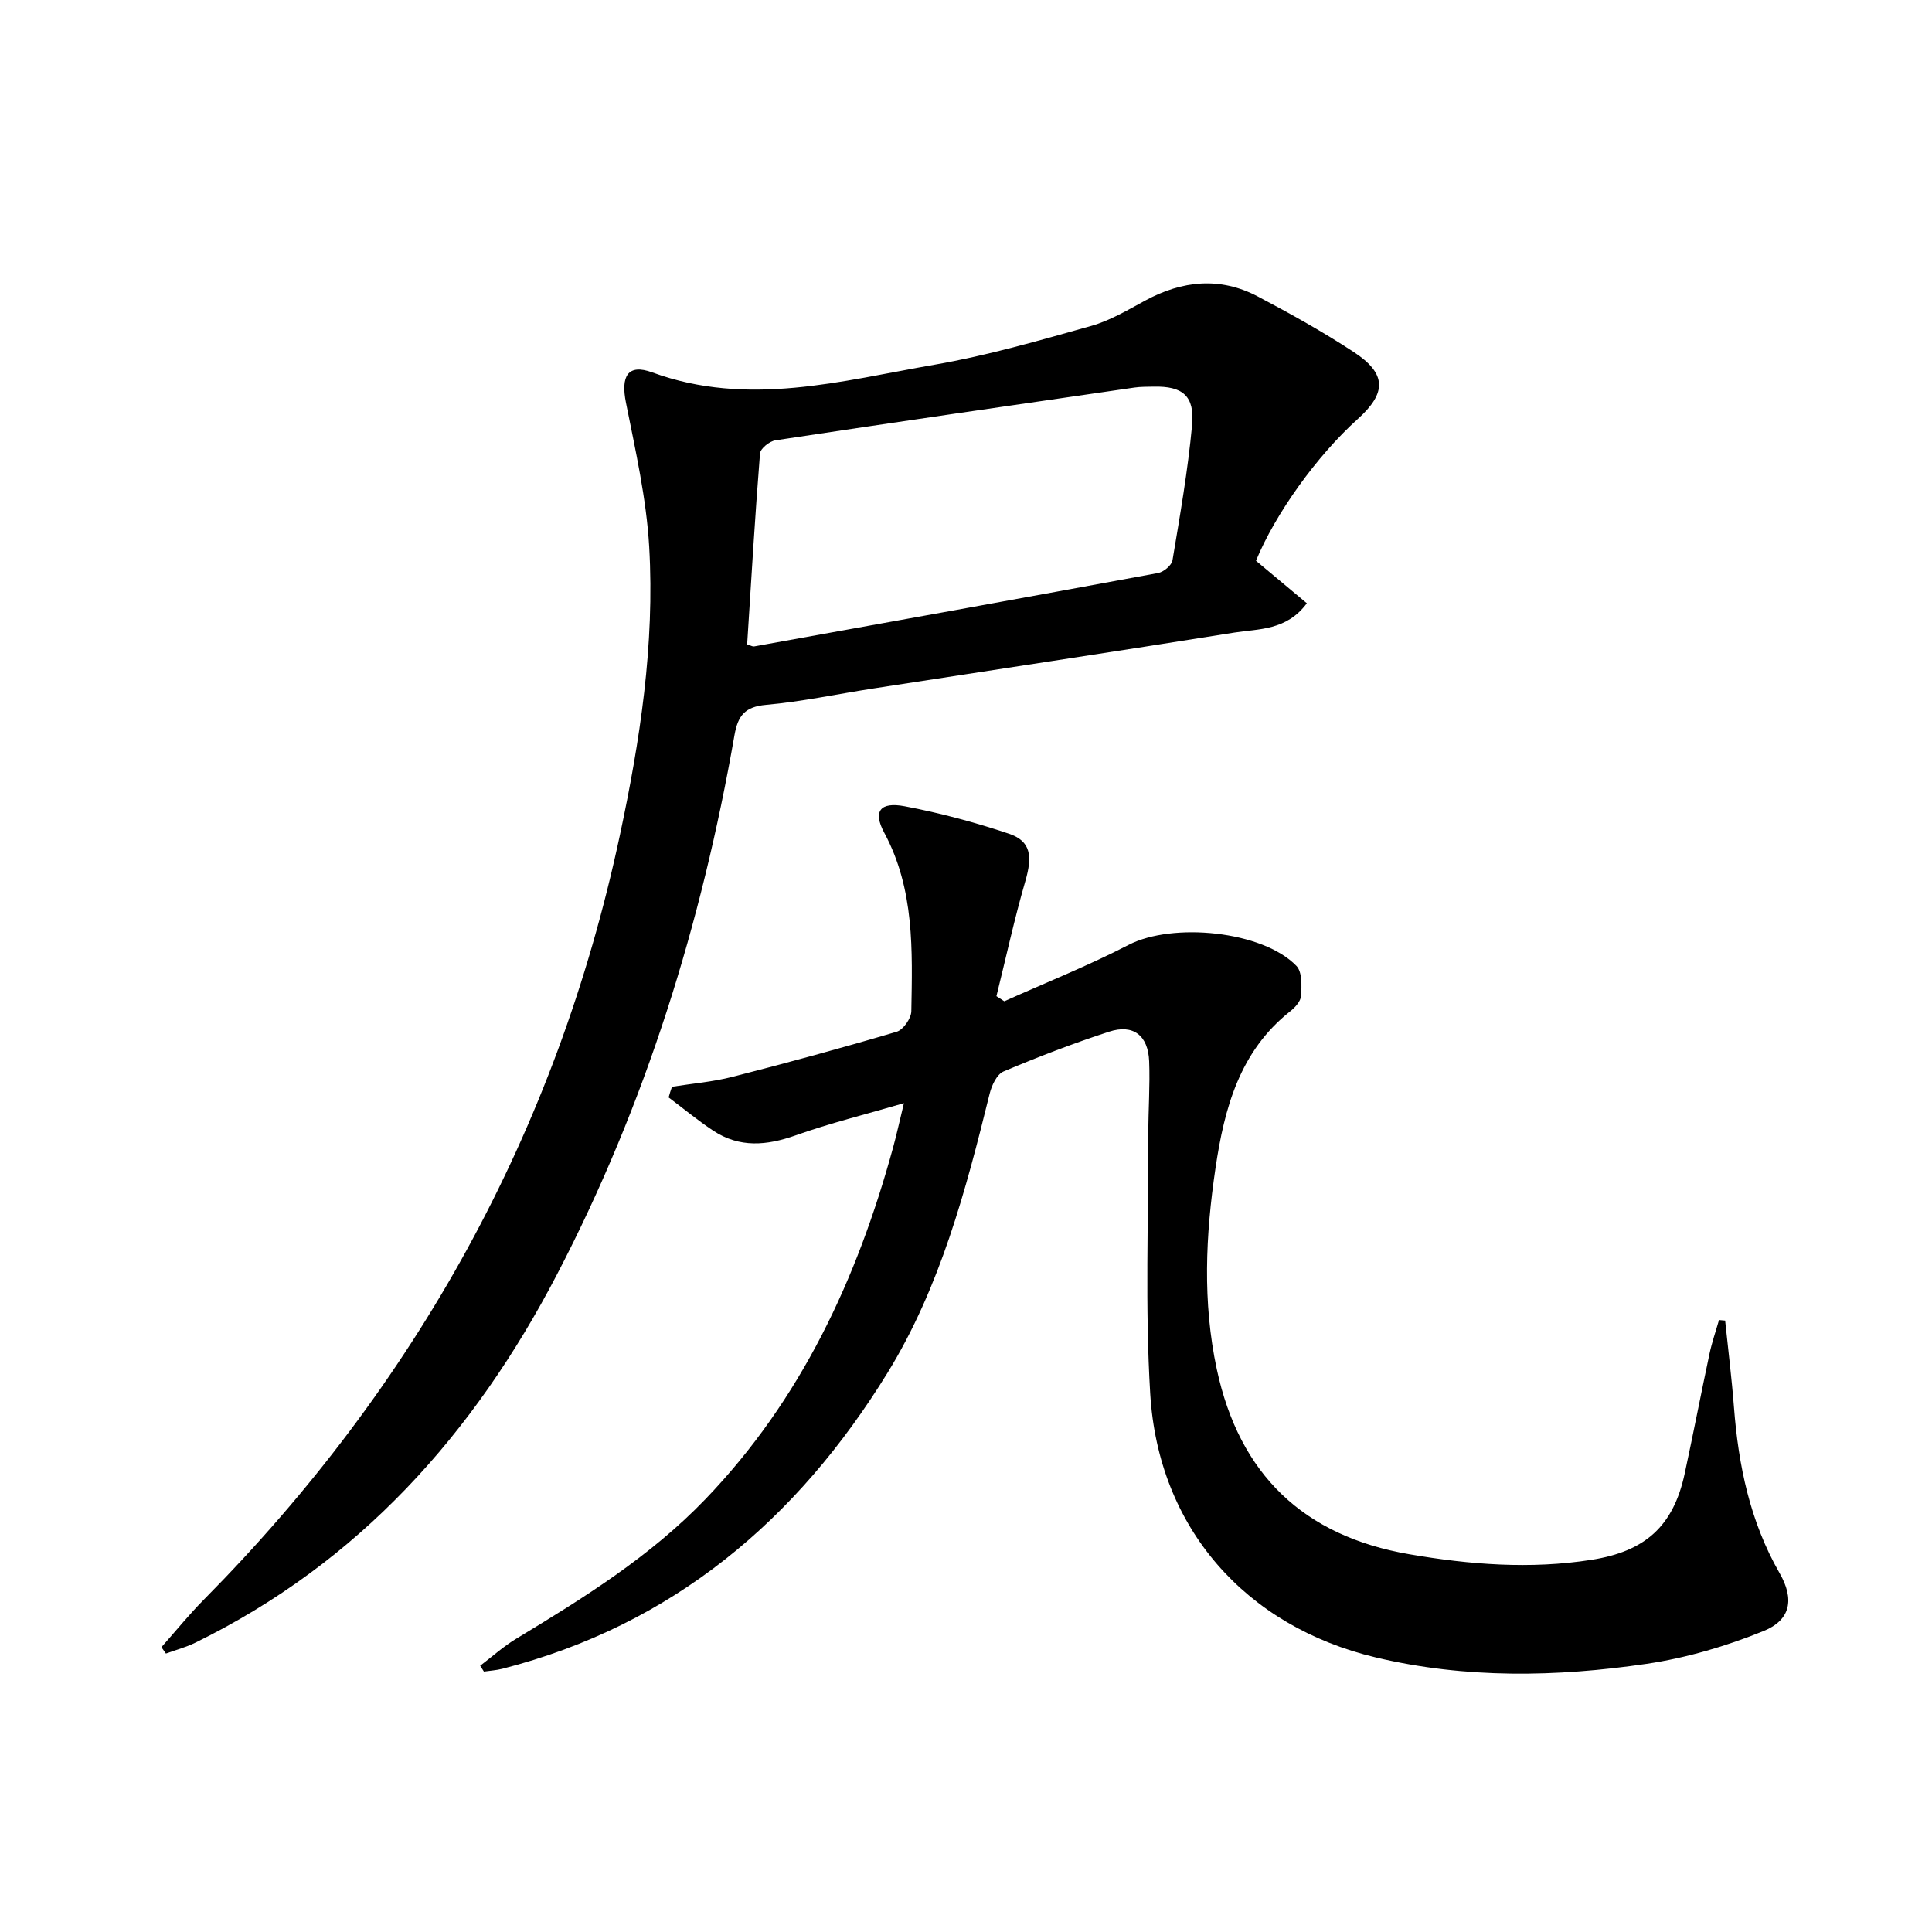
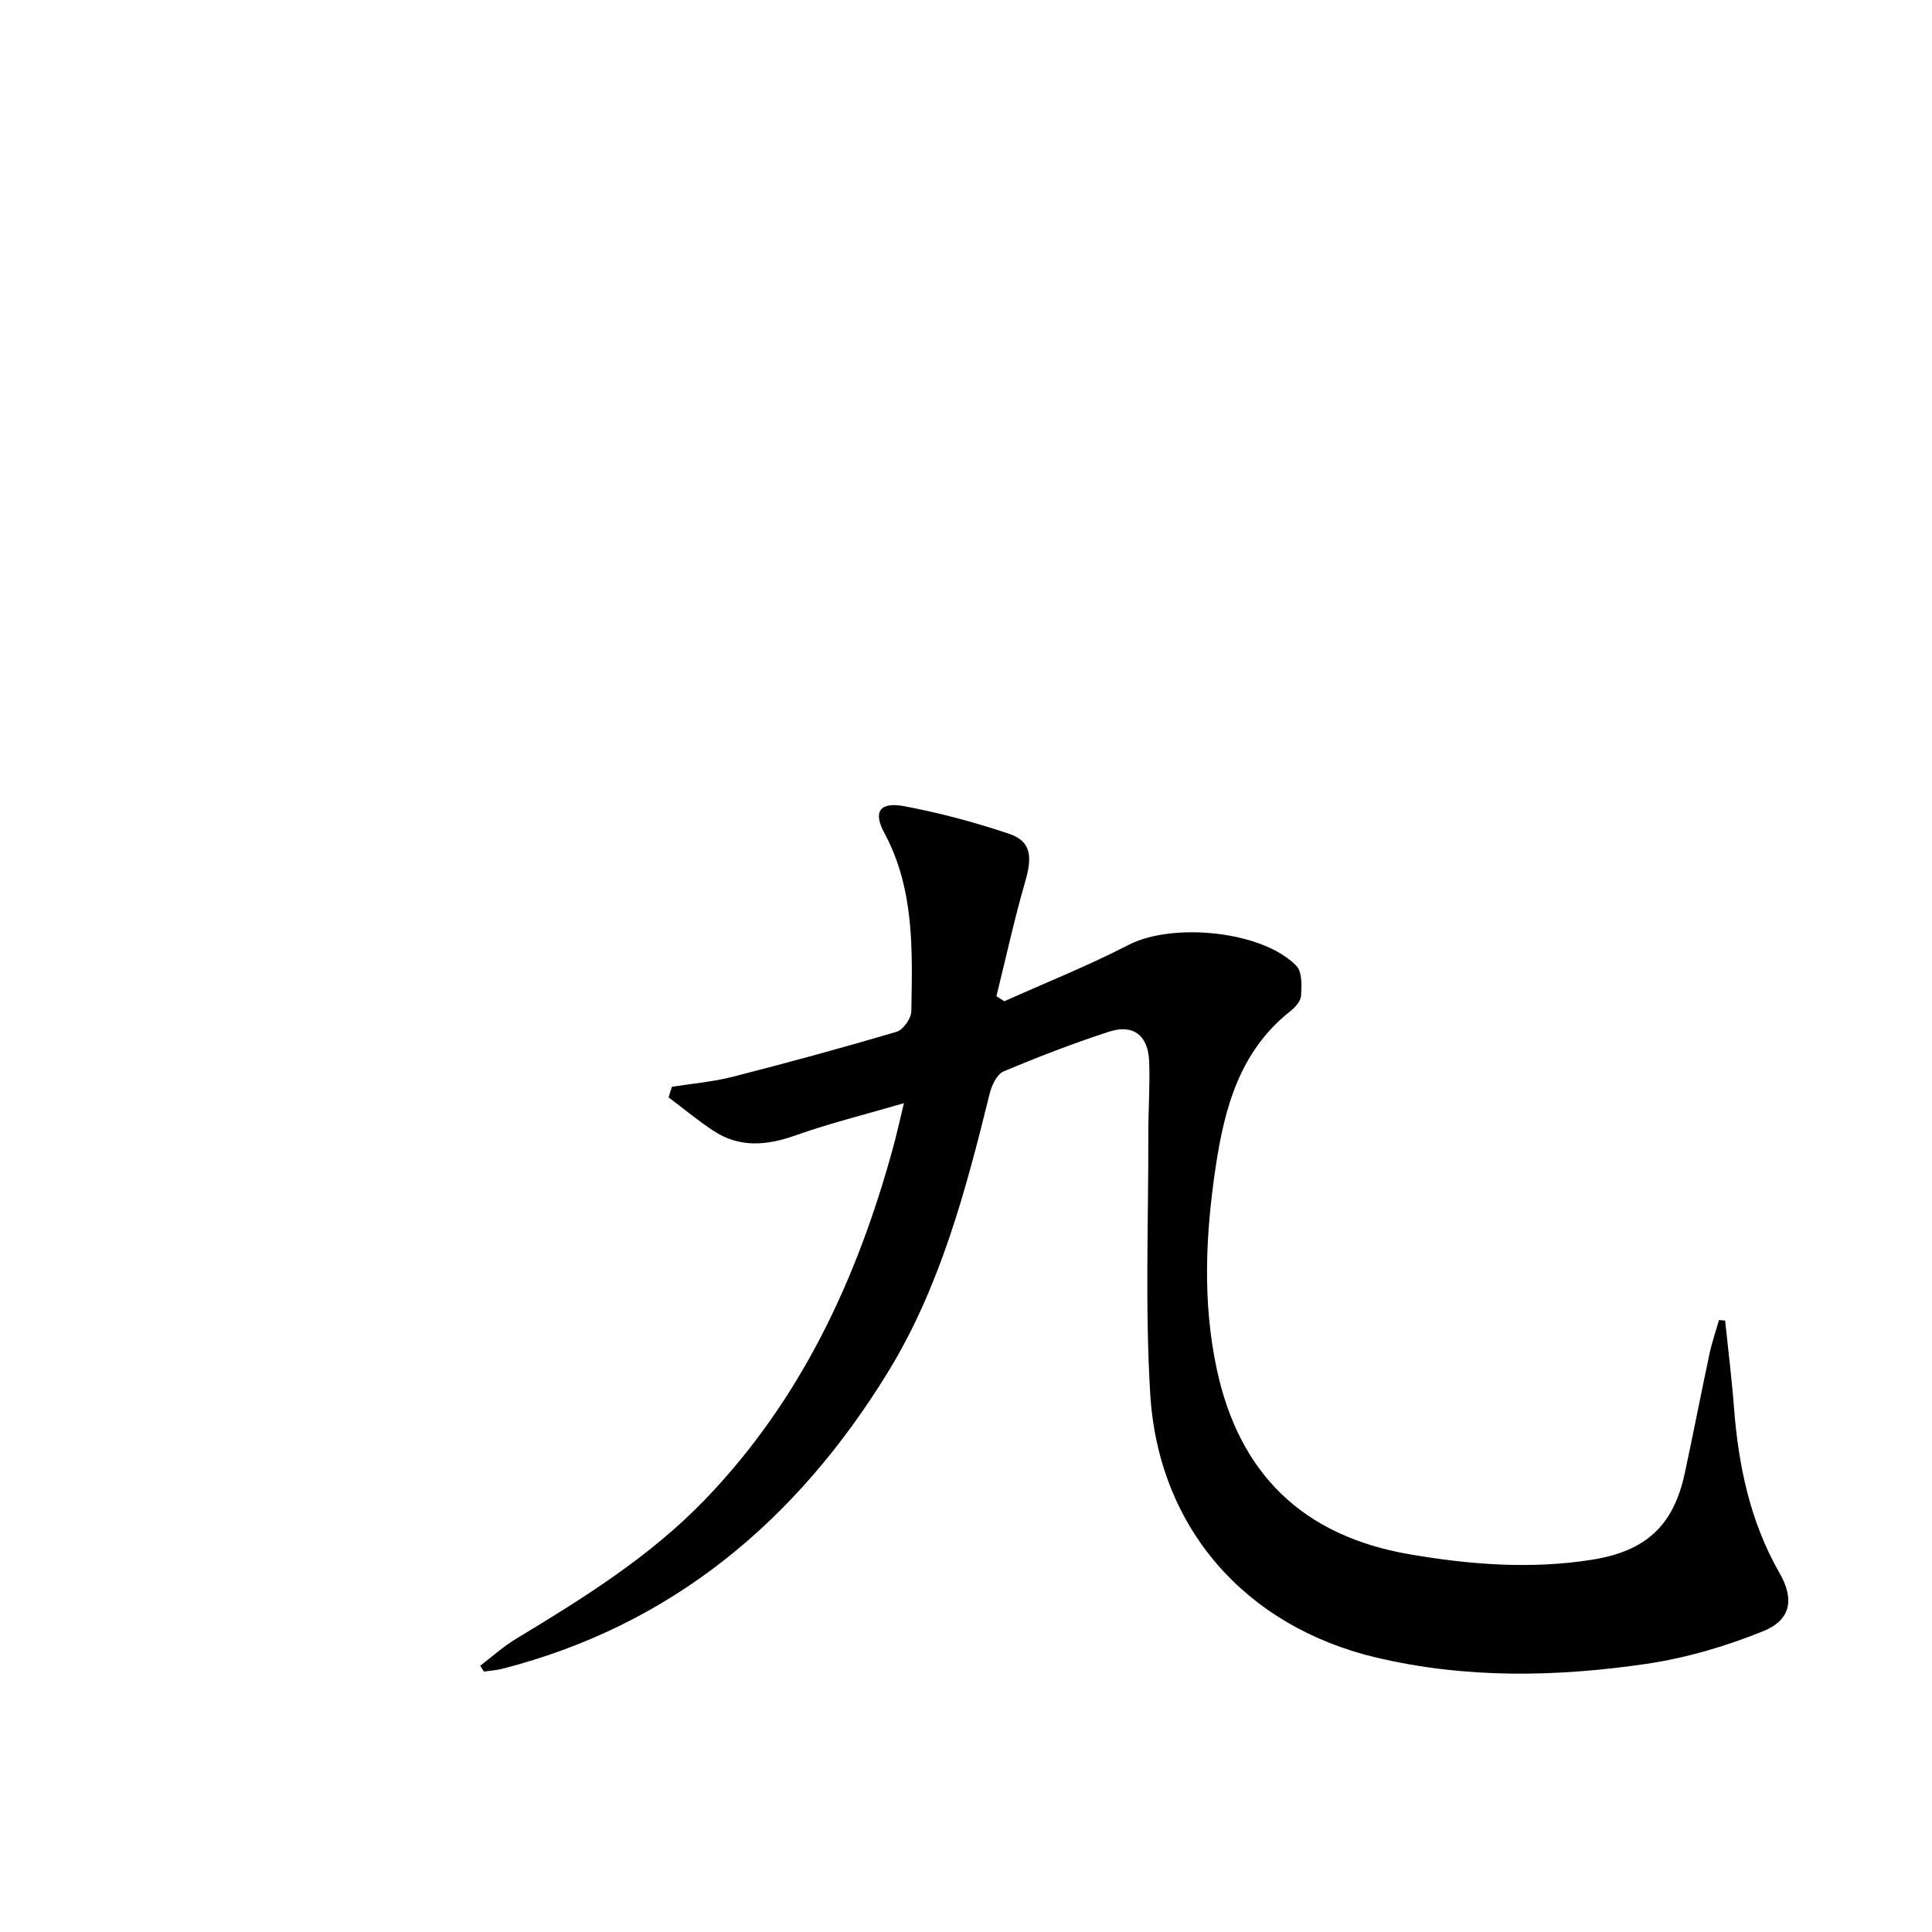
<svg xmlns="http://www.w3.org/2000/svg" enable-background="new 0 0 400 400" viewBox="0 0 400 400">
  <path d="m139.13 225c4.18-.66 8.43-1.01 12.51-2.05 11.39-2.91 22.74-6 34.01-9.34 1.35-.4 3-2.76 3.03-4.23.22-12.61.69-25.27-5.61-36.98-2.37-4.4-.89-6.44 4.24-5.47 7.29 1.38 14.53 3.32 21.57 5.68 4.56 1.53 4.91 4.63 3.4 9.84-2.28 7.85-4.01 15.86-5.98 23.8.54.35 1.09.7 1.63 1.05 8.6-3.86 17.39-7.36 25.75-11.68 9.09-4.69 27.72-2.92 34.74 4.37 1.2 1.25 1.08 4.11.95 6.19-.07 1.12-1.24 2.41-2.25 3.2-10.49 8.29-13.63 20.1-15.46 32.44-2.06 13.88-2.71 27.76.26 41.65 4.67 21.83 18 34.56 39.88 38.32 12.49 2.15 25.05 3.14 37.71 1.15 11.11-1.74 16.94-6.94 19.29-17.86 1.78-8.26 3.38-16.56 5.14-24.83.5-2.35 1.3-4.64 1.96-6.95.42.04.85.07 1.27.11.62 5.99 1.37 11.98 1.83 17.98.93 12.06 3.33 23.65 9.44 34.3 3.08 5.36 2.37 9.69-3.32 12-7.73 3.14-15.98 5.57-24.22 6.79-18.67 2.74-37.47 3.09-56.03-1.32-27.06-6.44-45.06-26.85-46.73-54.61-1.08-17.89-.36-35.89-.39-53.84-.01-5 .37-10 .17-14.99-.21-5.36-3.31-7.75-8.3-6.12-7.4 2.41-14.69 5.21-21.86 8.24-1.38.59-2.45 2.9-2.87 4.62-4.94 20.03-10.24 40.05-21.12 57.74-18.72 30.43-44.44 52.24-79.76 61.3-1.24.32-2.55.39-3.82.58-.26-.4-.52-.81-.77-1.21 2.46-1.87 4.78-3.97 7.41-5.56 13.97-8.45 27.79-17.03 39.25-28.96 19.8-20.61 31.36-45.53 38.8-72.68.74-2.68 1.33-5.41 2.27-9.27-7.99 2.34-15.33 4.14-22.41 6.66-6 2.13-11.63 2.63-17.08-.97-3.2-2.12-6.16-4.58-9.23-6.88.19-.75.45-1.48.7-2.21z" />
-   <path d="m260.04 116.1c3.68 3.08 7.05 5.89 10.53 8.8-4.23 5.69-9.96 5.26-15.03 6.07-24.91 3.98-49.86 7.73-74.79 11.58-7.38 1.14-14.72 2.72-22.14 3.38-4.39.39-5.83 2.24-6.54 6.26-6.81 39-18.4 76.44-36.75 111.67-17.22 33.07-40.98 59.62-74.88 76.24-1.93.95-4.06 1.51-6.09 2.25-.31-.44-.62-.88-.93-1.32 2.92-3.29 5.7-6.73 8.8-9.86 43.94-44.41 73.02-96.93 86.09-158.11 4.21-19.7 7.26-39.64 6.1-59.83-.58-10.01-2.84-19.96-4.81-29.85-1.1-5.48.35-8.14 5.44-6.28 19.81 7.25 39.15 1.75 58.5-1.6 10.91-1.89 21.63-5 32.31-8 3.94-1.1 7.61-3.3 11.25-5.27 7.69-4.16 15.52-4.97 23.35-.83 6.76 3.57 13.46 7.3 19.84 11.49 6.82 4.48 6.84 8.45.79 13.89-8.44 7.6-17.06 19.61-21.04 29.32zm-105.35 17.31c.81.26 1.14.48 1.42.43 27.89-5.02 55.79-10.05 83.65-15.2 1.16-.21 2.81-1.59 2.99-2.63 1.56-9.31 3.19-18.63 4.06-28.01.56-6.07-1.98-8.08-7.95-7.95-1.33.03-2.68 0-3.99.19-24.79 3.59-49.58 7.18-74.34 10.93-1.21.18-3.1 1.7-3.18 2.72-1.05 13.2-1.83 26.43-2.66 39.52z" />
</svg>